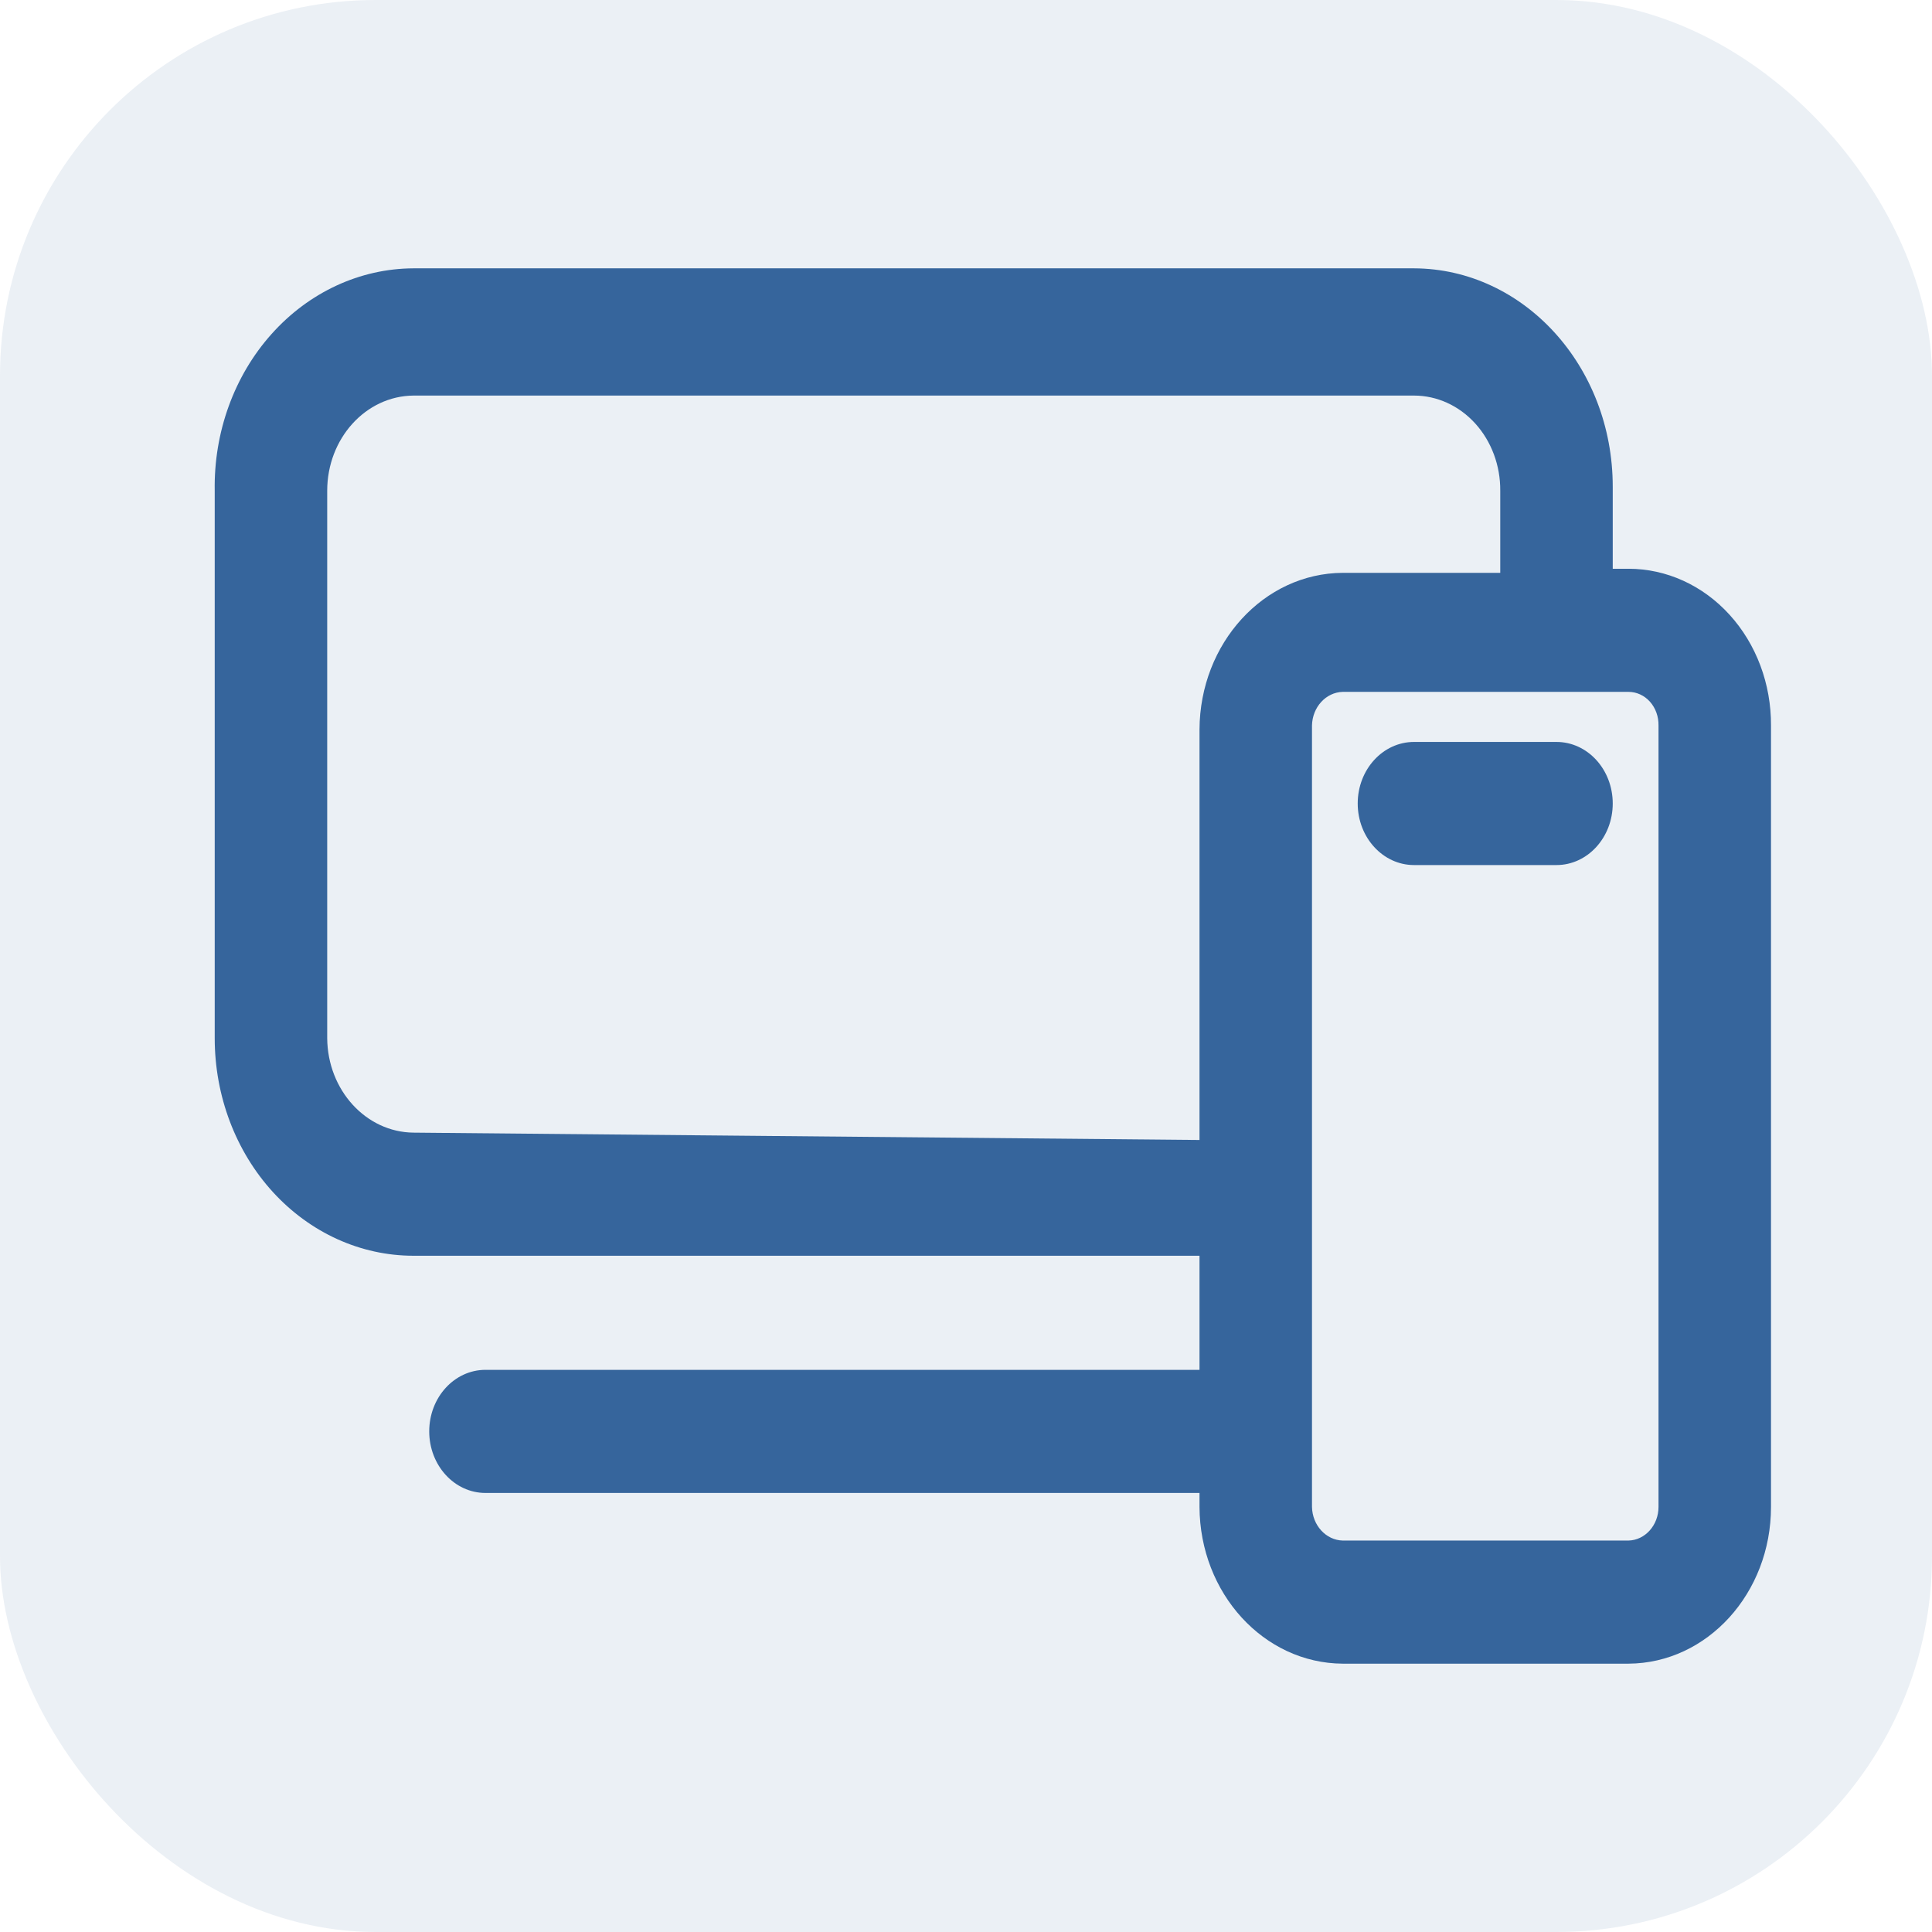
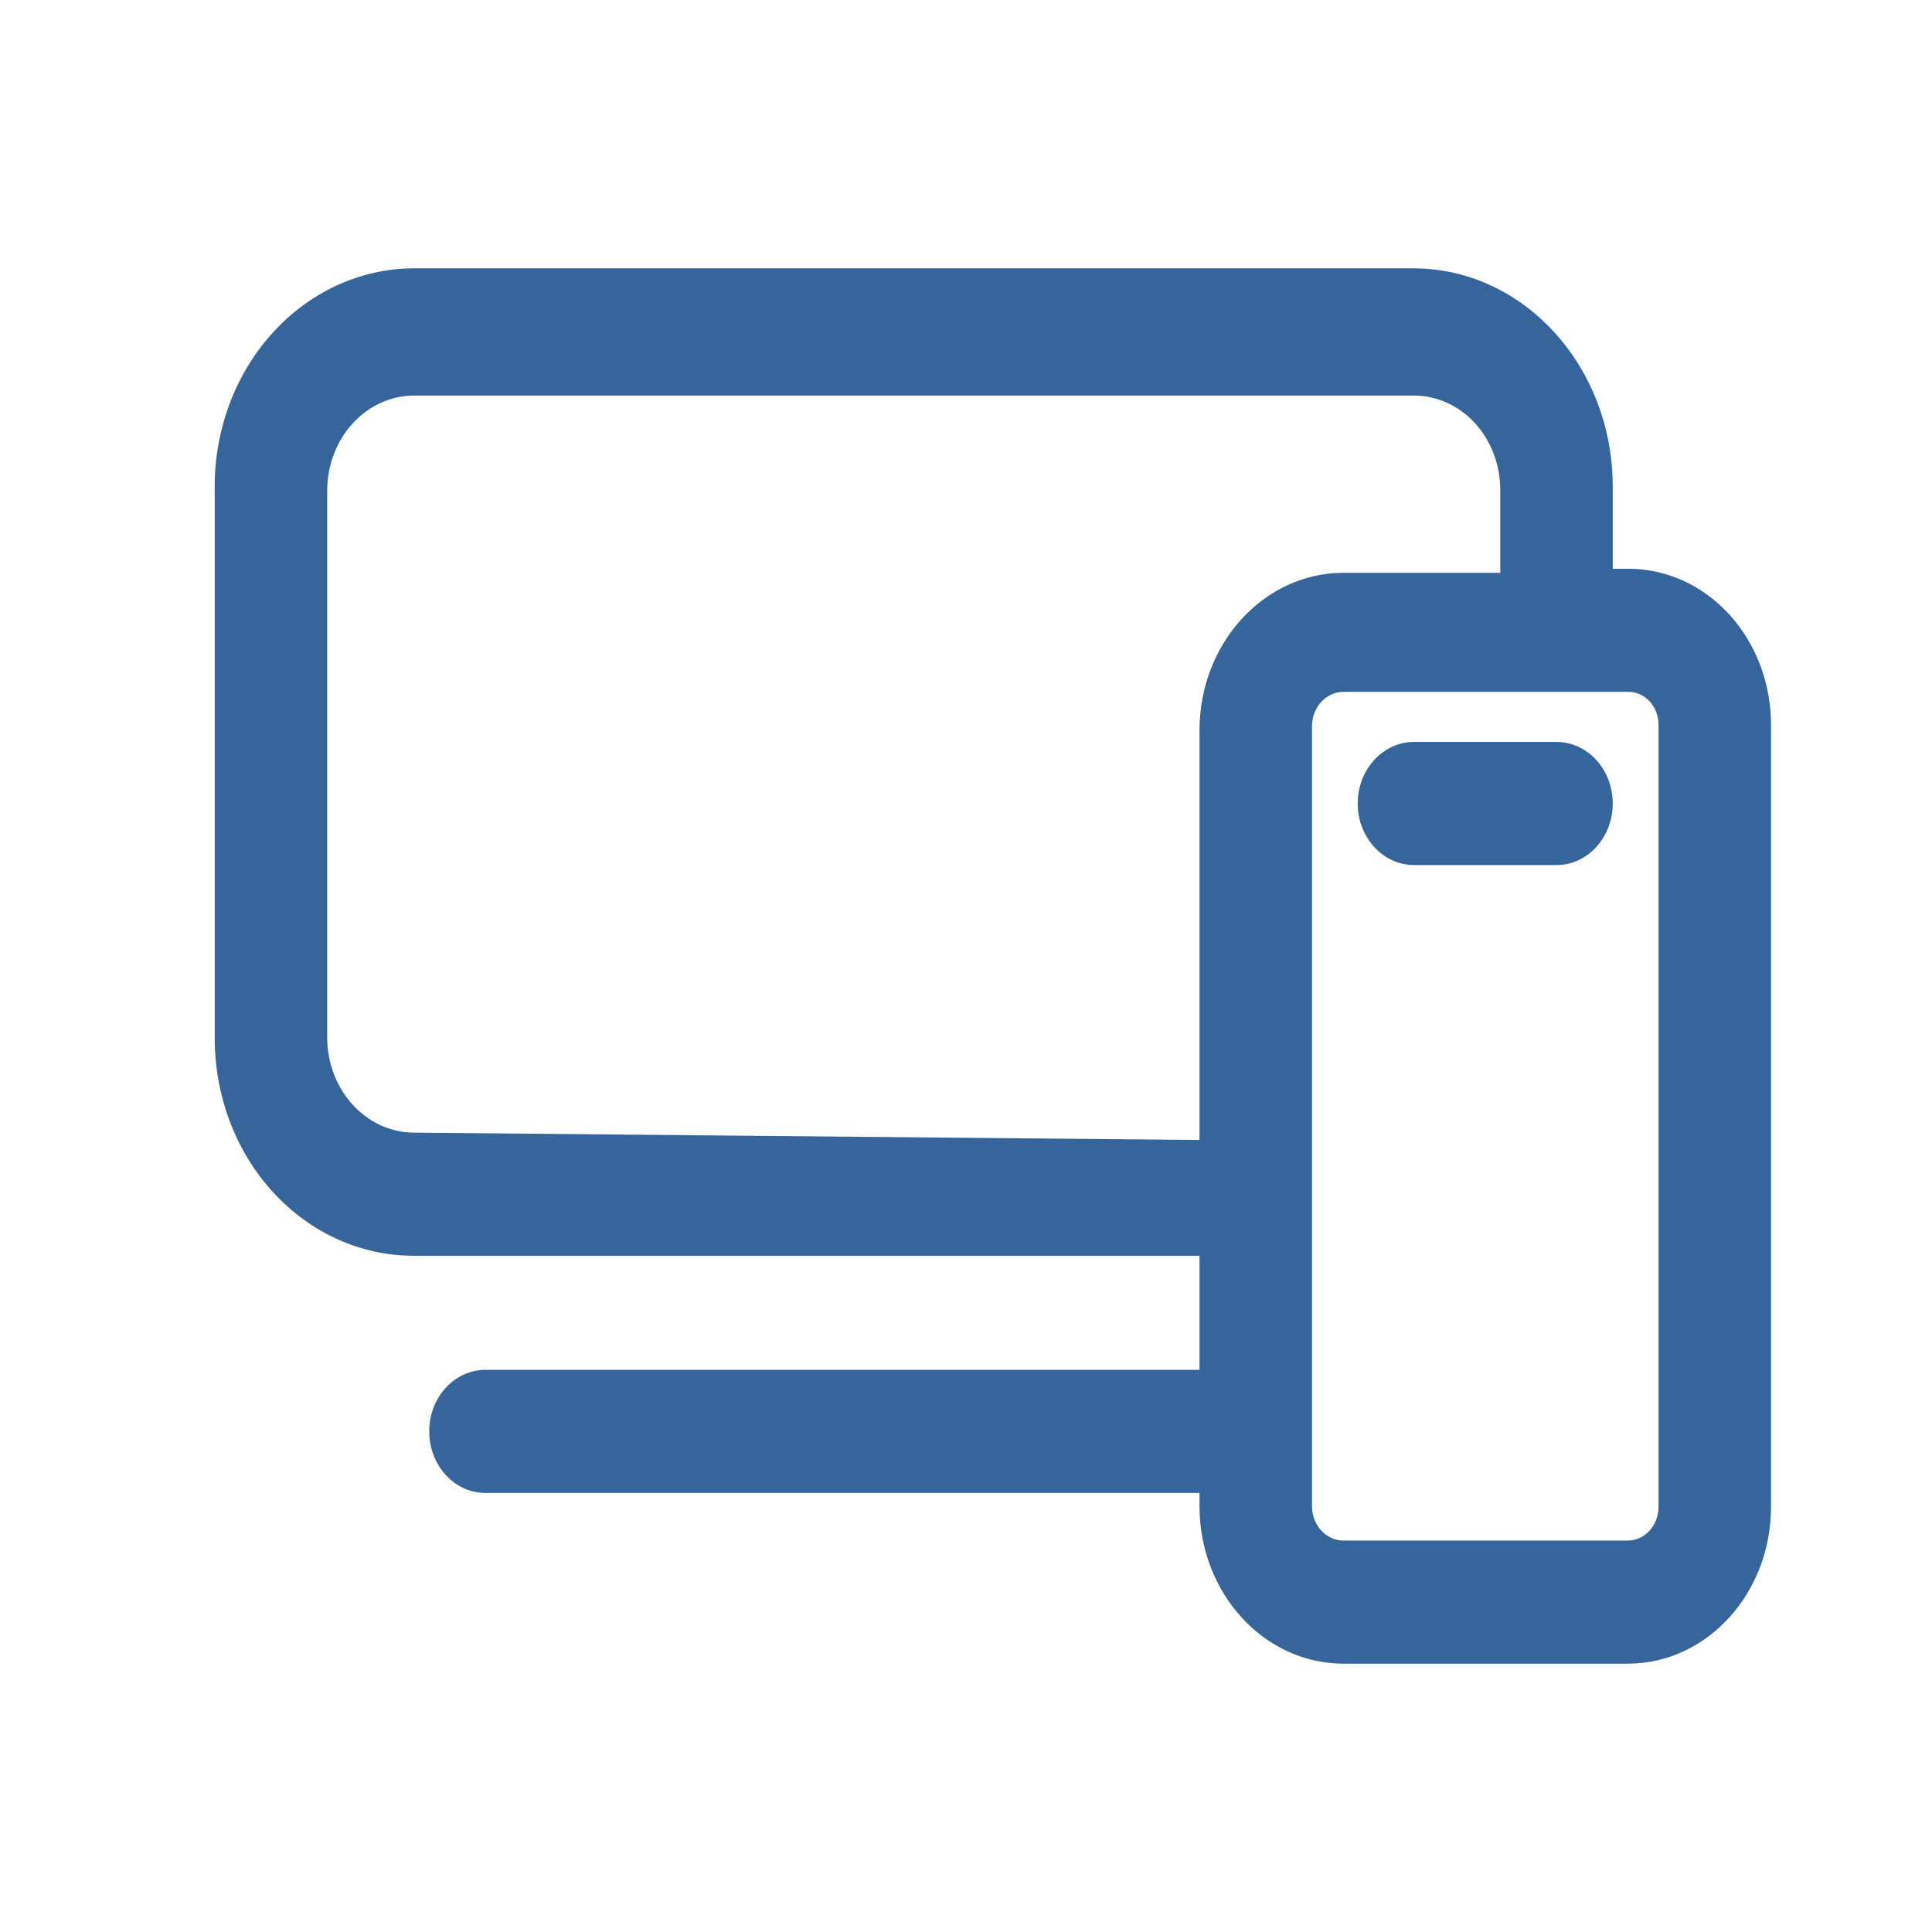
<svg xmlns="http://www.w3.org/2000/svg" width="36" height="36" viewBox="0 0 36 36" fill="none">
-   <rect opacity="0.1" width="36" height="36" rx="7" fill="#36659C" />
  <path fill-rule="evenodd" clip-rule="evenodd" d="M30.345 10.598H30.051V9.068C30.051 6.827 28.395 5.008 26.348 5H7.704C6.708 5.004 5.756 5.445 5.06 6.224C4.363 7.003 3.982 8.055 4.001 9.145V19.346C4.001 20.421 4.391 21.452 5.085 22.212C5.78 22.972 6.722 23.399 7.704 23.399H22.351V25.525H9.046C8.467 25.525 7.998 26.038 7.998 26.672C7.998 27.305 8.467 27.819 9.046 27.819H22.351V28.079C22.358 29.689 23.549 30.992 25.02 31H30.345C31.813 30.992 33 29.686 33 28.079V13.519C33.004 12.745 32.726 12.002 32.227 11.454C31.729 10.906 31.051 10.598 30.345 10.598ZM7.704 21.105C6.82 21.096 6.105 20.314 6.097 19.346V9.145C6.097 8.171 6.814 7.379 7.704 7.371H26.348C26.776 7.371 27.187 7.558 27.489 7.891C27.791 8.224 27.959 8.676 27.955 9.145V10.674H25.02C23.549 10.682 22.358 11.985 22.351 13.595V21.242L7.704 21.105ZM30.345 28.706C30.656 28.698 30.904 28.419 30.904 28.079V13.519C30.907 13.354 30.85 13.194 30.745 13.076C30.64 12.958 30.495 12.892 30.345 12.892H25.02C24.707 12.9 24.454 13.176 24.447 13.519V28.079C24.454 28.422 24.707 28.698 25.02 28.706H30.345Z" fill="#36659C" />
  <path d="M29.003 13.825H26.348C25.769 13.825 25.299 14.338 25.299 14.972C25.299 15.605 25.769 16.119 26.348 16.119H29.003C29.582 16.119 30.051 15.605 30.051 14.972C30.051 14.338 29.582 13.825 29.003 13.825Z" fill="#36659C" />
</svg>